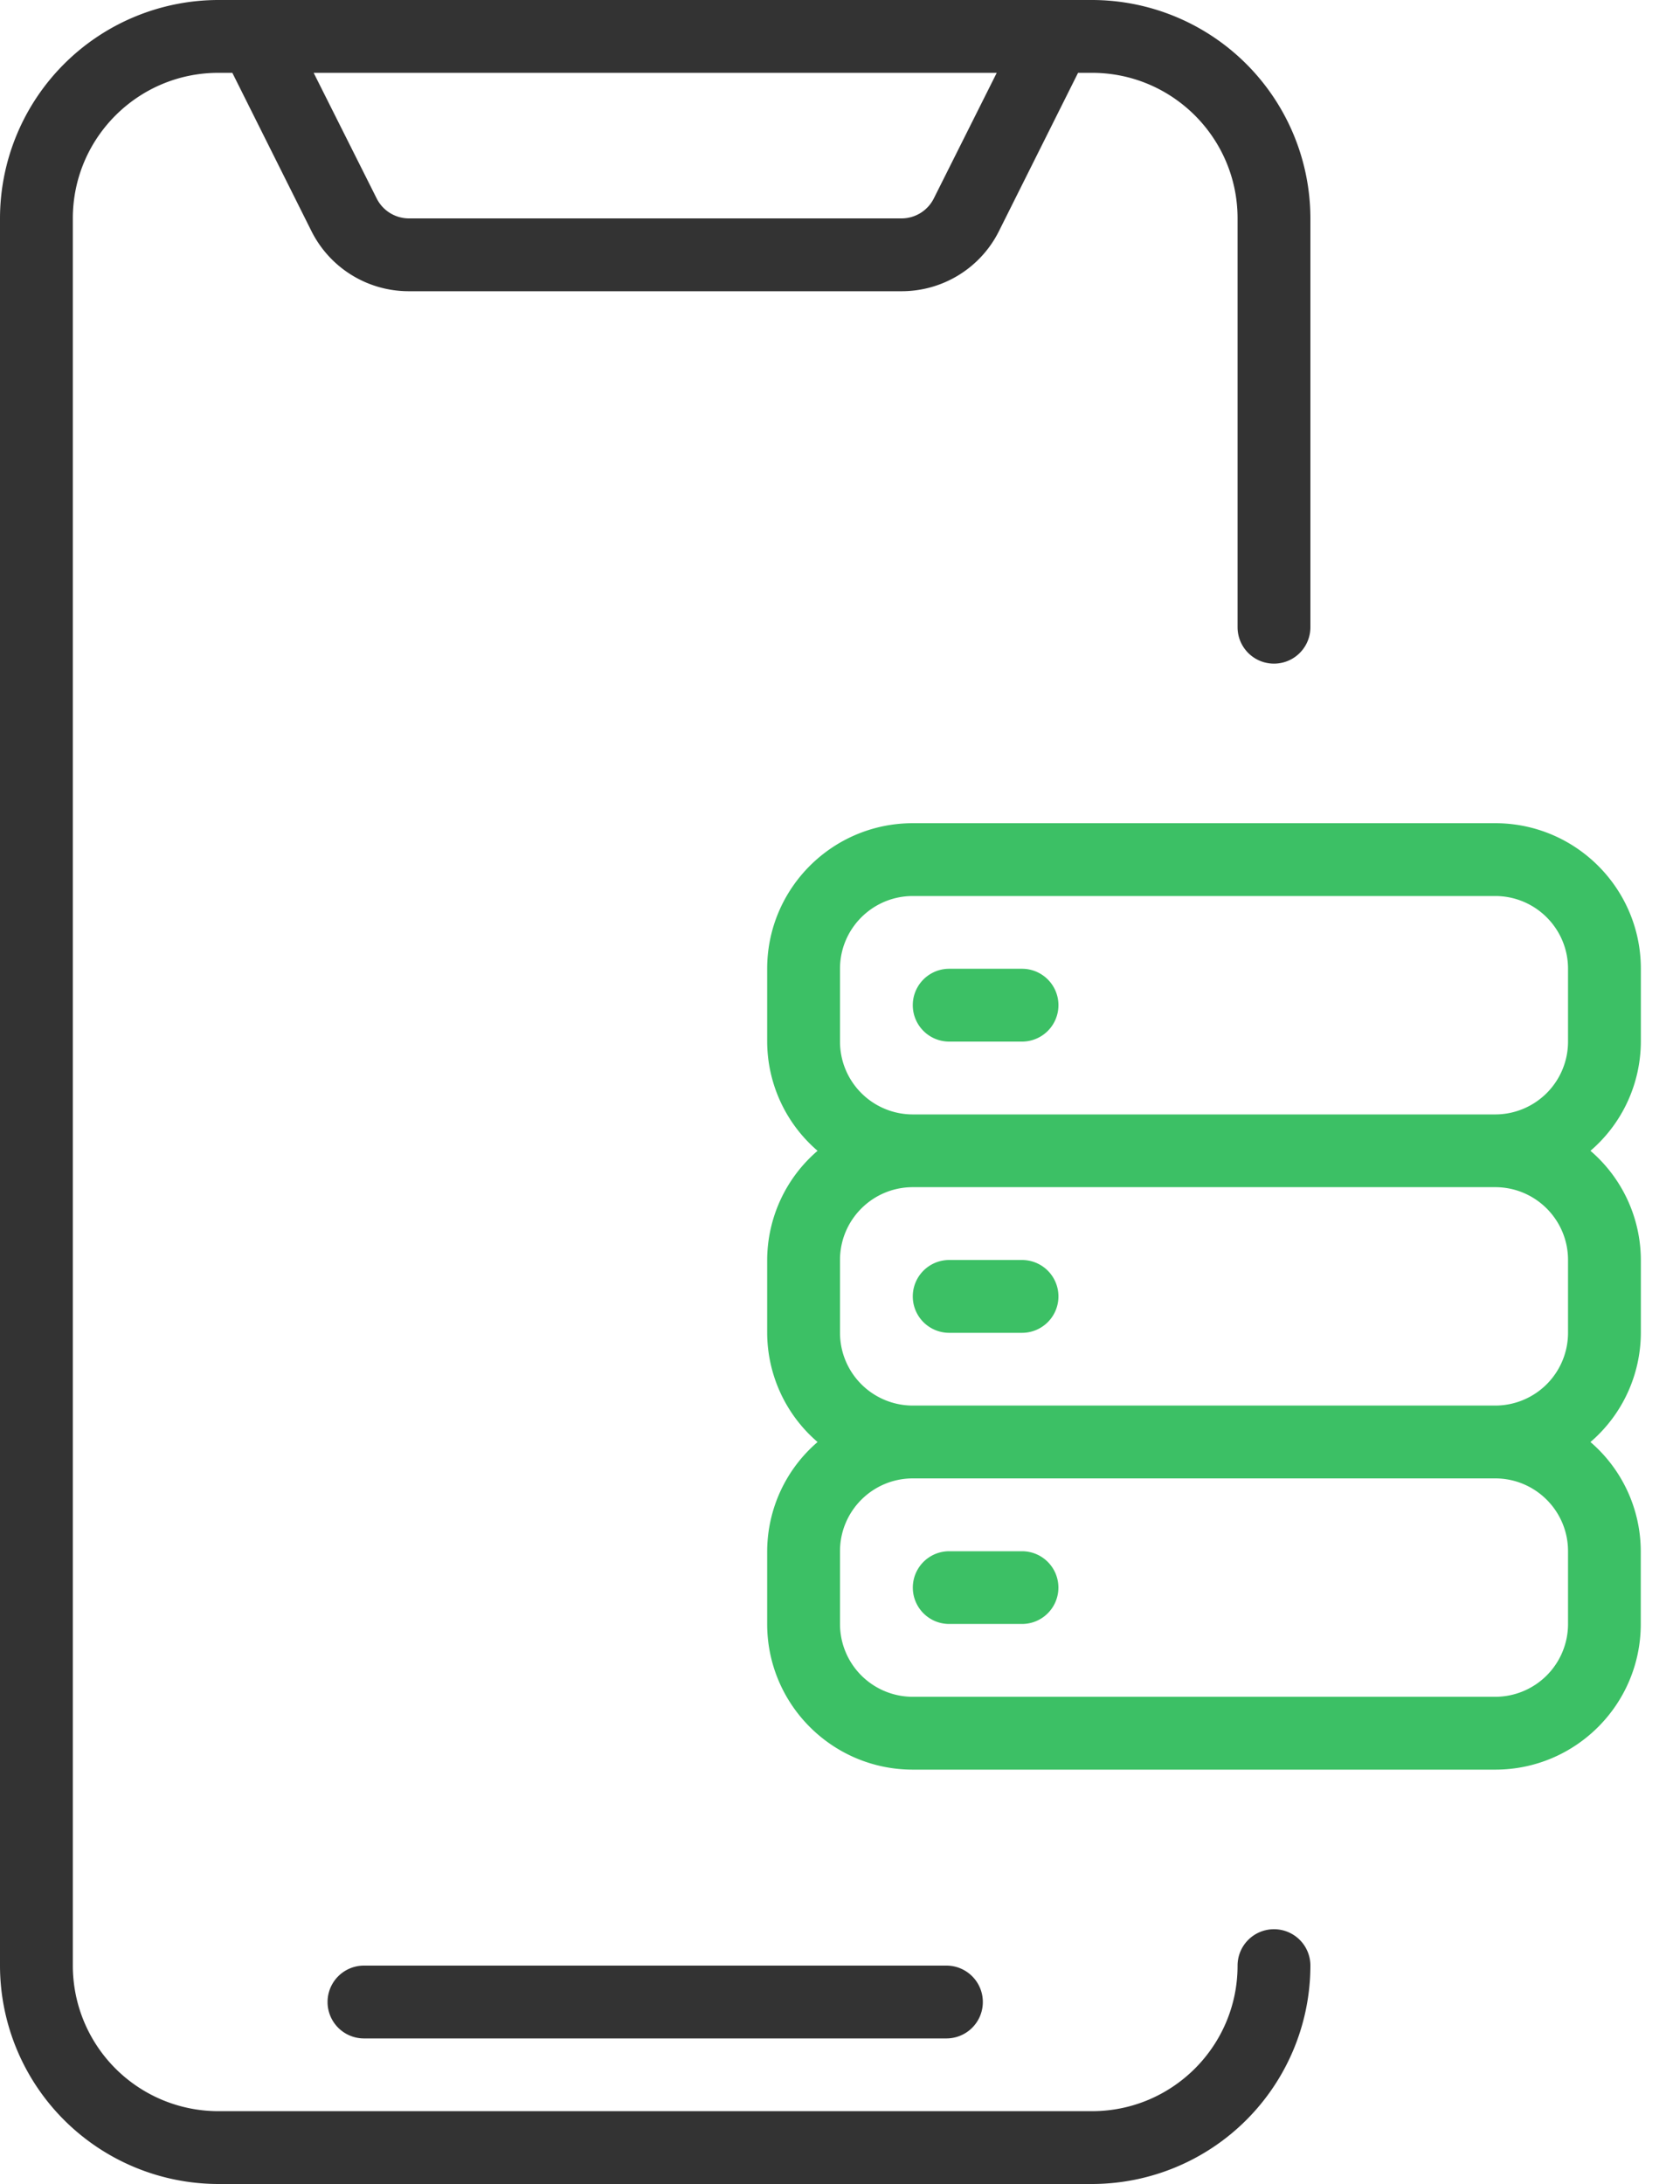
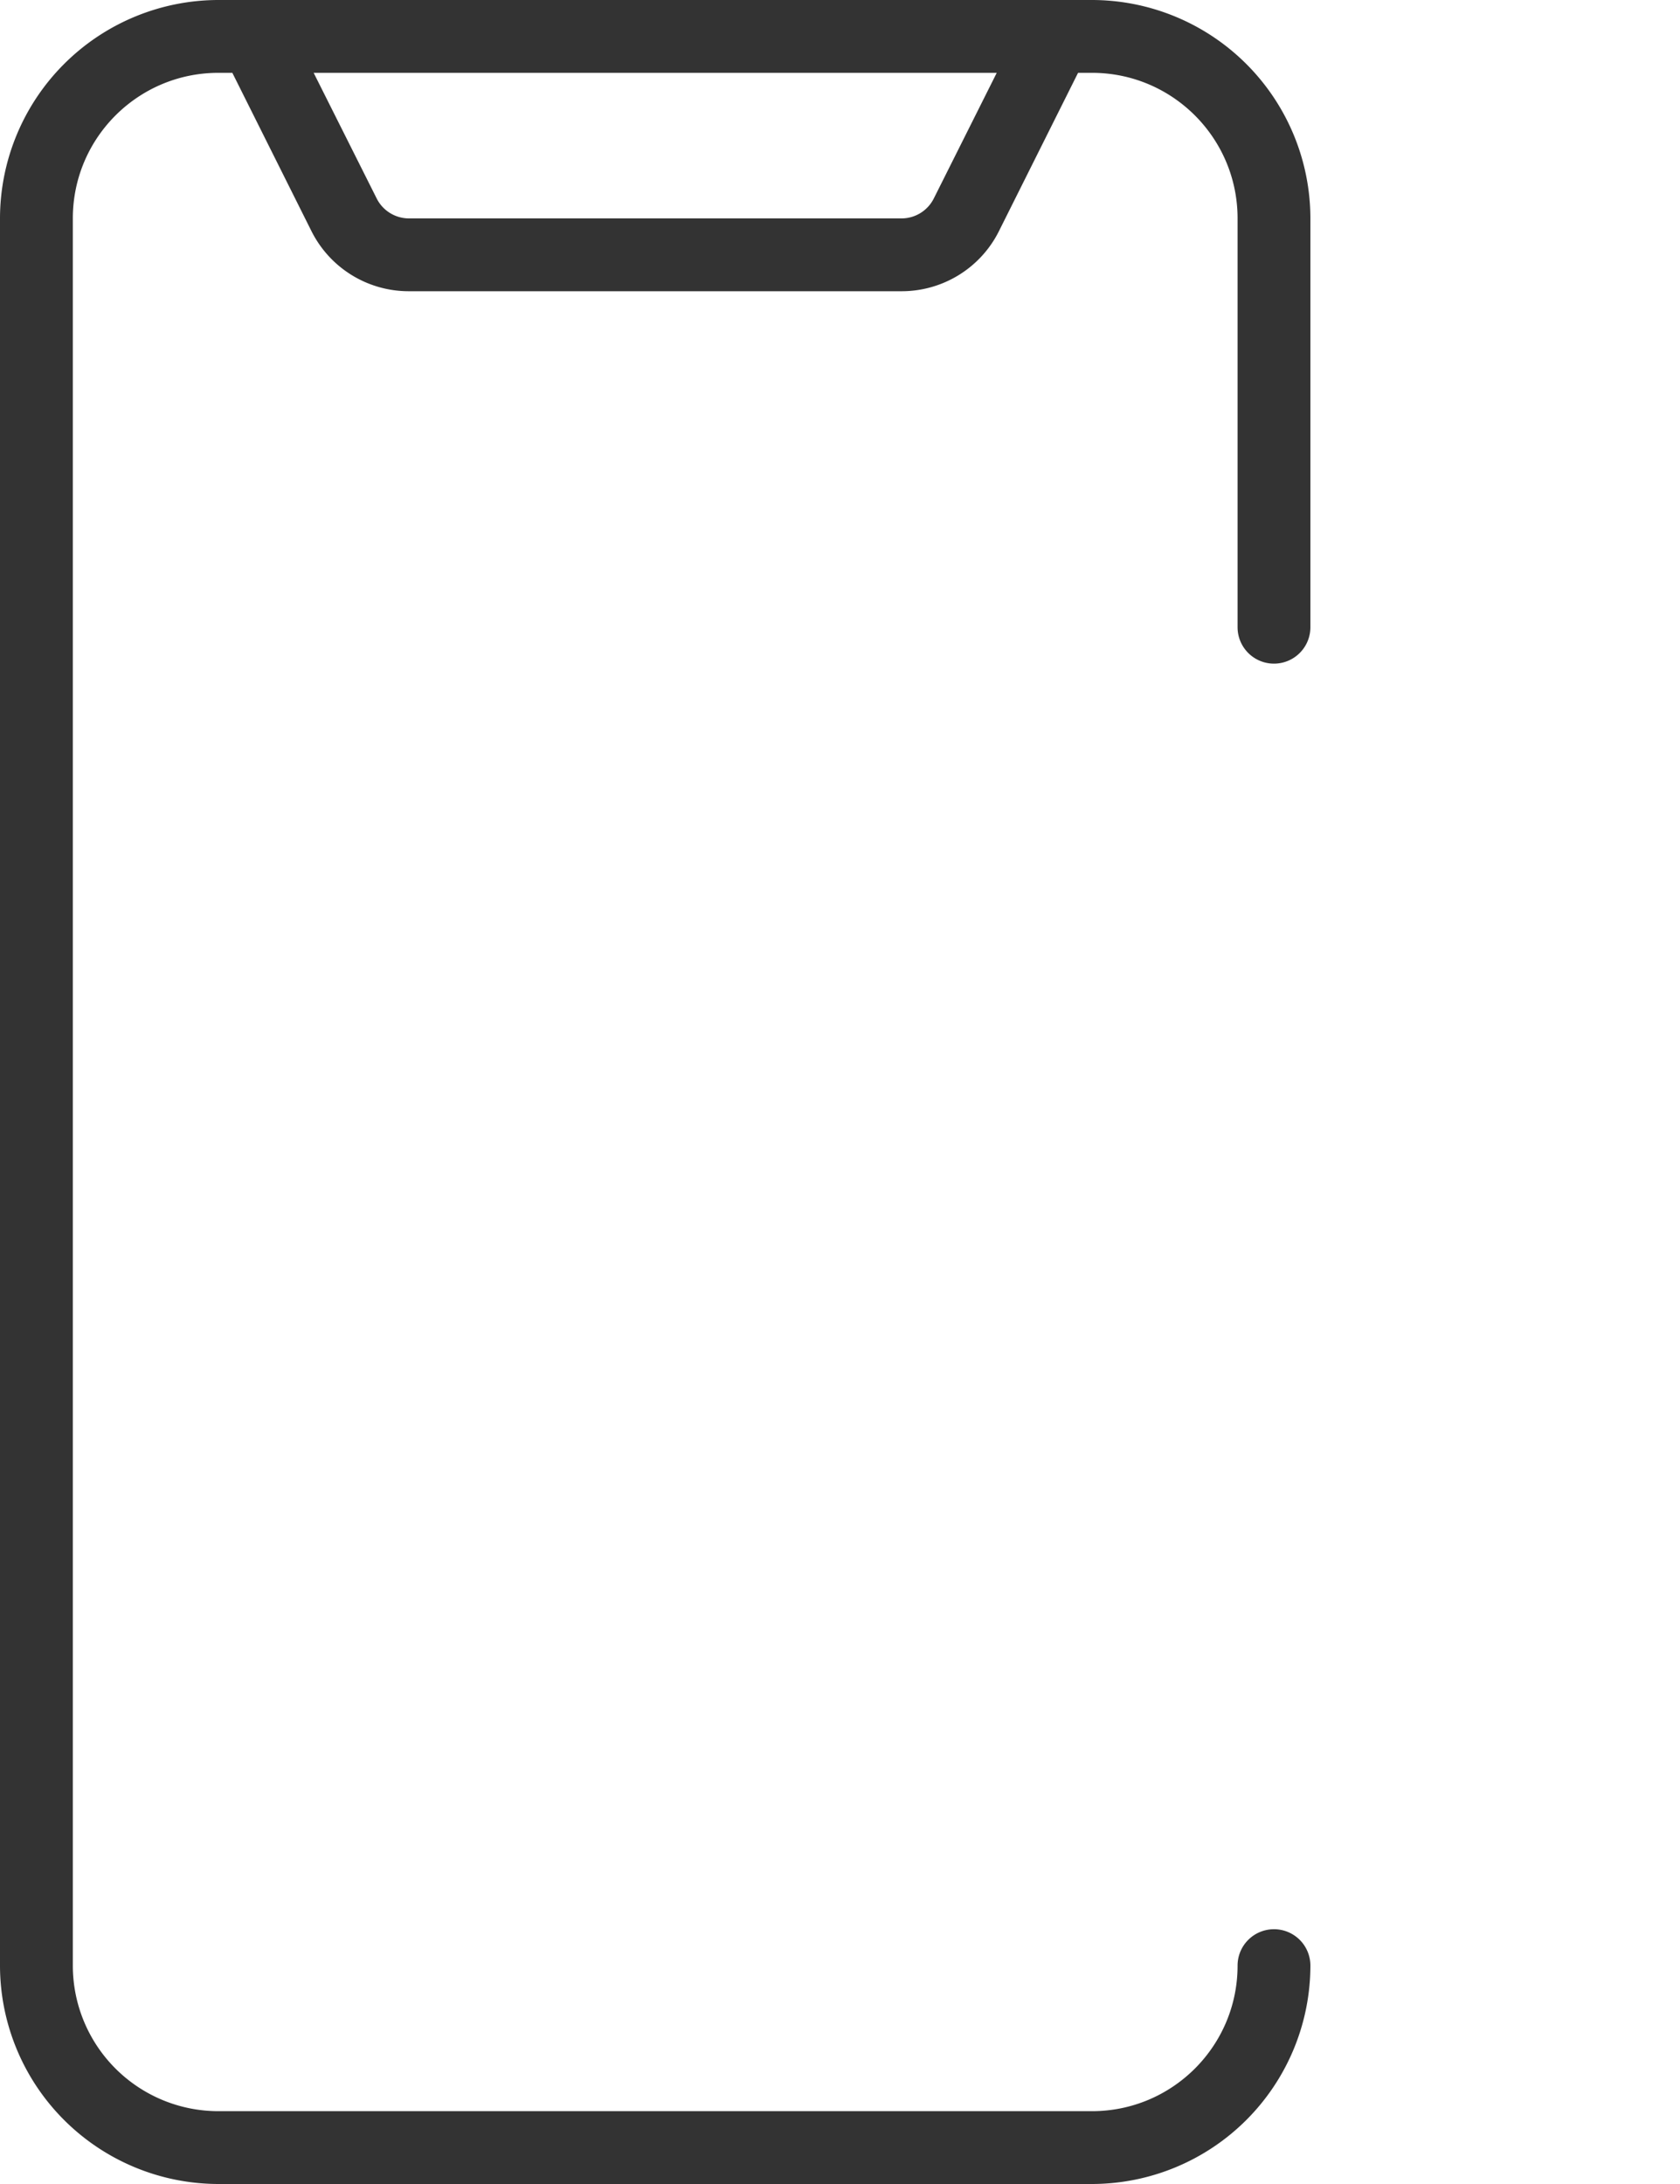
<svg xmlns="http://www.w3.org/2000/svg" width="20" height="26">
  <g fill="none">
    <path d="M15.167 22.967a.433.433 0 00-.434.433c0 .957-.776 1.733-1.733 1.733H2.6A1.733 1.733 0 01.867 23.4V2.6c0-.957.776-1.733 1.733-1.733h.166l.94 1.881c.22.442.67.72 1.163.719h5.862c.493.001.944-.277 1.163-.719l.94-1.881H13c.957 0 1.733.776 1.733 1.733v4.867a.433.433 0 00.867 0V2.6A2.603 2.603 0 0013 0H2.6A2.603 2.603 0 000 2.6v20.8A2.603 2.603 0 002.6 26H13a2.603 2.603 0 002.6-2.6.433.433 0 00-.433-.433zM11.118 2.36a.43.43 0 01-.387.24H4.87a.43.43 0 01-.387-.24L3.734.867h8.132l-.748 1.493z" fill="#333" />
-     <path d="M11.267 24.267a.433.433 0 000-.867H4.333a.433.433 0 000 .867h6.934z" fill="#333" />
-     <path d="M17.8 9.8h-6.933c-.958 0-1.734.776-1.734 1.733v.867c.002.5.22.974.6 1.3-.38.326-.598.8-.6 1.3v.867c.002.5.22.974.6 1.3-.38.326-.598.8-.6 1.3v.866c0 .958.776 1.734 1.734 1.734H17.8c.957 0 1.733-.776 1.733-1.734v-.866a1.72 1.72 0 00-.599-1.3c.38-.326.598-.8.6-1.3V15a1.72 1.72 0 00-.6-1.3c.38-.326.598-.8.6-1.3v-.867c0-.957-.777-1.733-1.734-1.733zm.867 8.667v.866a.867.867 0 01-.867.867h-6.933a.867.867 0 01-.867-.867v-.866c0-.479.388-.867.867-.867H17.8c.479 0 .867.388.867.867zm0-3.467v.867a.867.867 0 01-.867.866h-6.933a.867.867 0 01-.867-.866V15c0-.479.388-.867.867-.867H17.8c.479 0 .867.388.867.867zm-7.8-1.733A.867.867 0 0110 12.4v-.867c0-.478.388-.866.867-.866H17.8c.479 0 .867.388.867.866v.867a.867.867 0 01-.867.867h-6.933z" fill="#3CC065" />
-     <path d="M12.167 11.533H11.3a.433.433 0 000 .867h.867a.433.433 0 000-.867zm-.867 4.334h.867a.433.433 0 000-.867H11.3a.433.433 0 000 .867zm0 3.466h.867a.433.433 0 000-.866H11.3a.433.433 0 100 .866z" fill="#3CC065" />
  </g>
</svg>